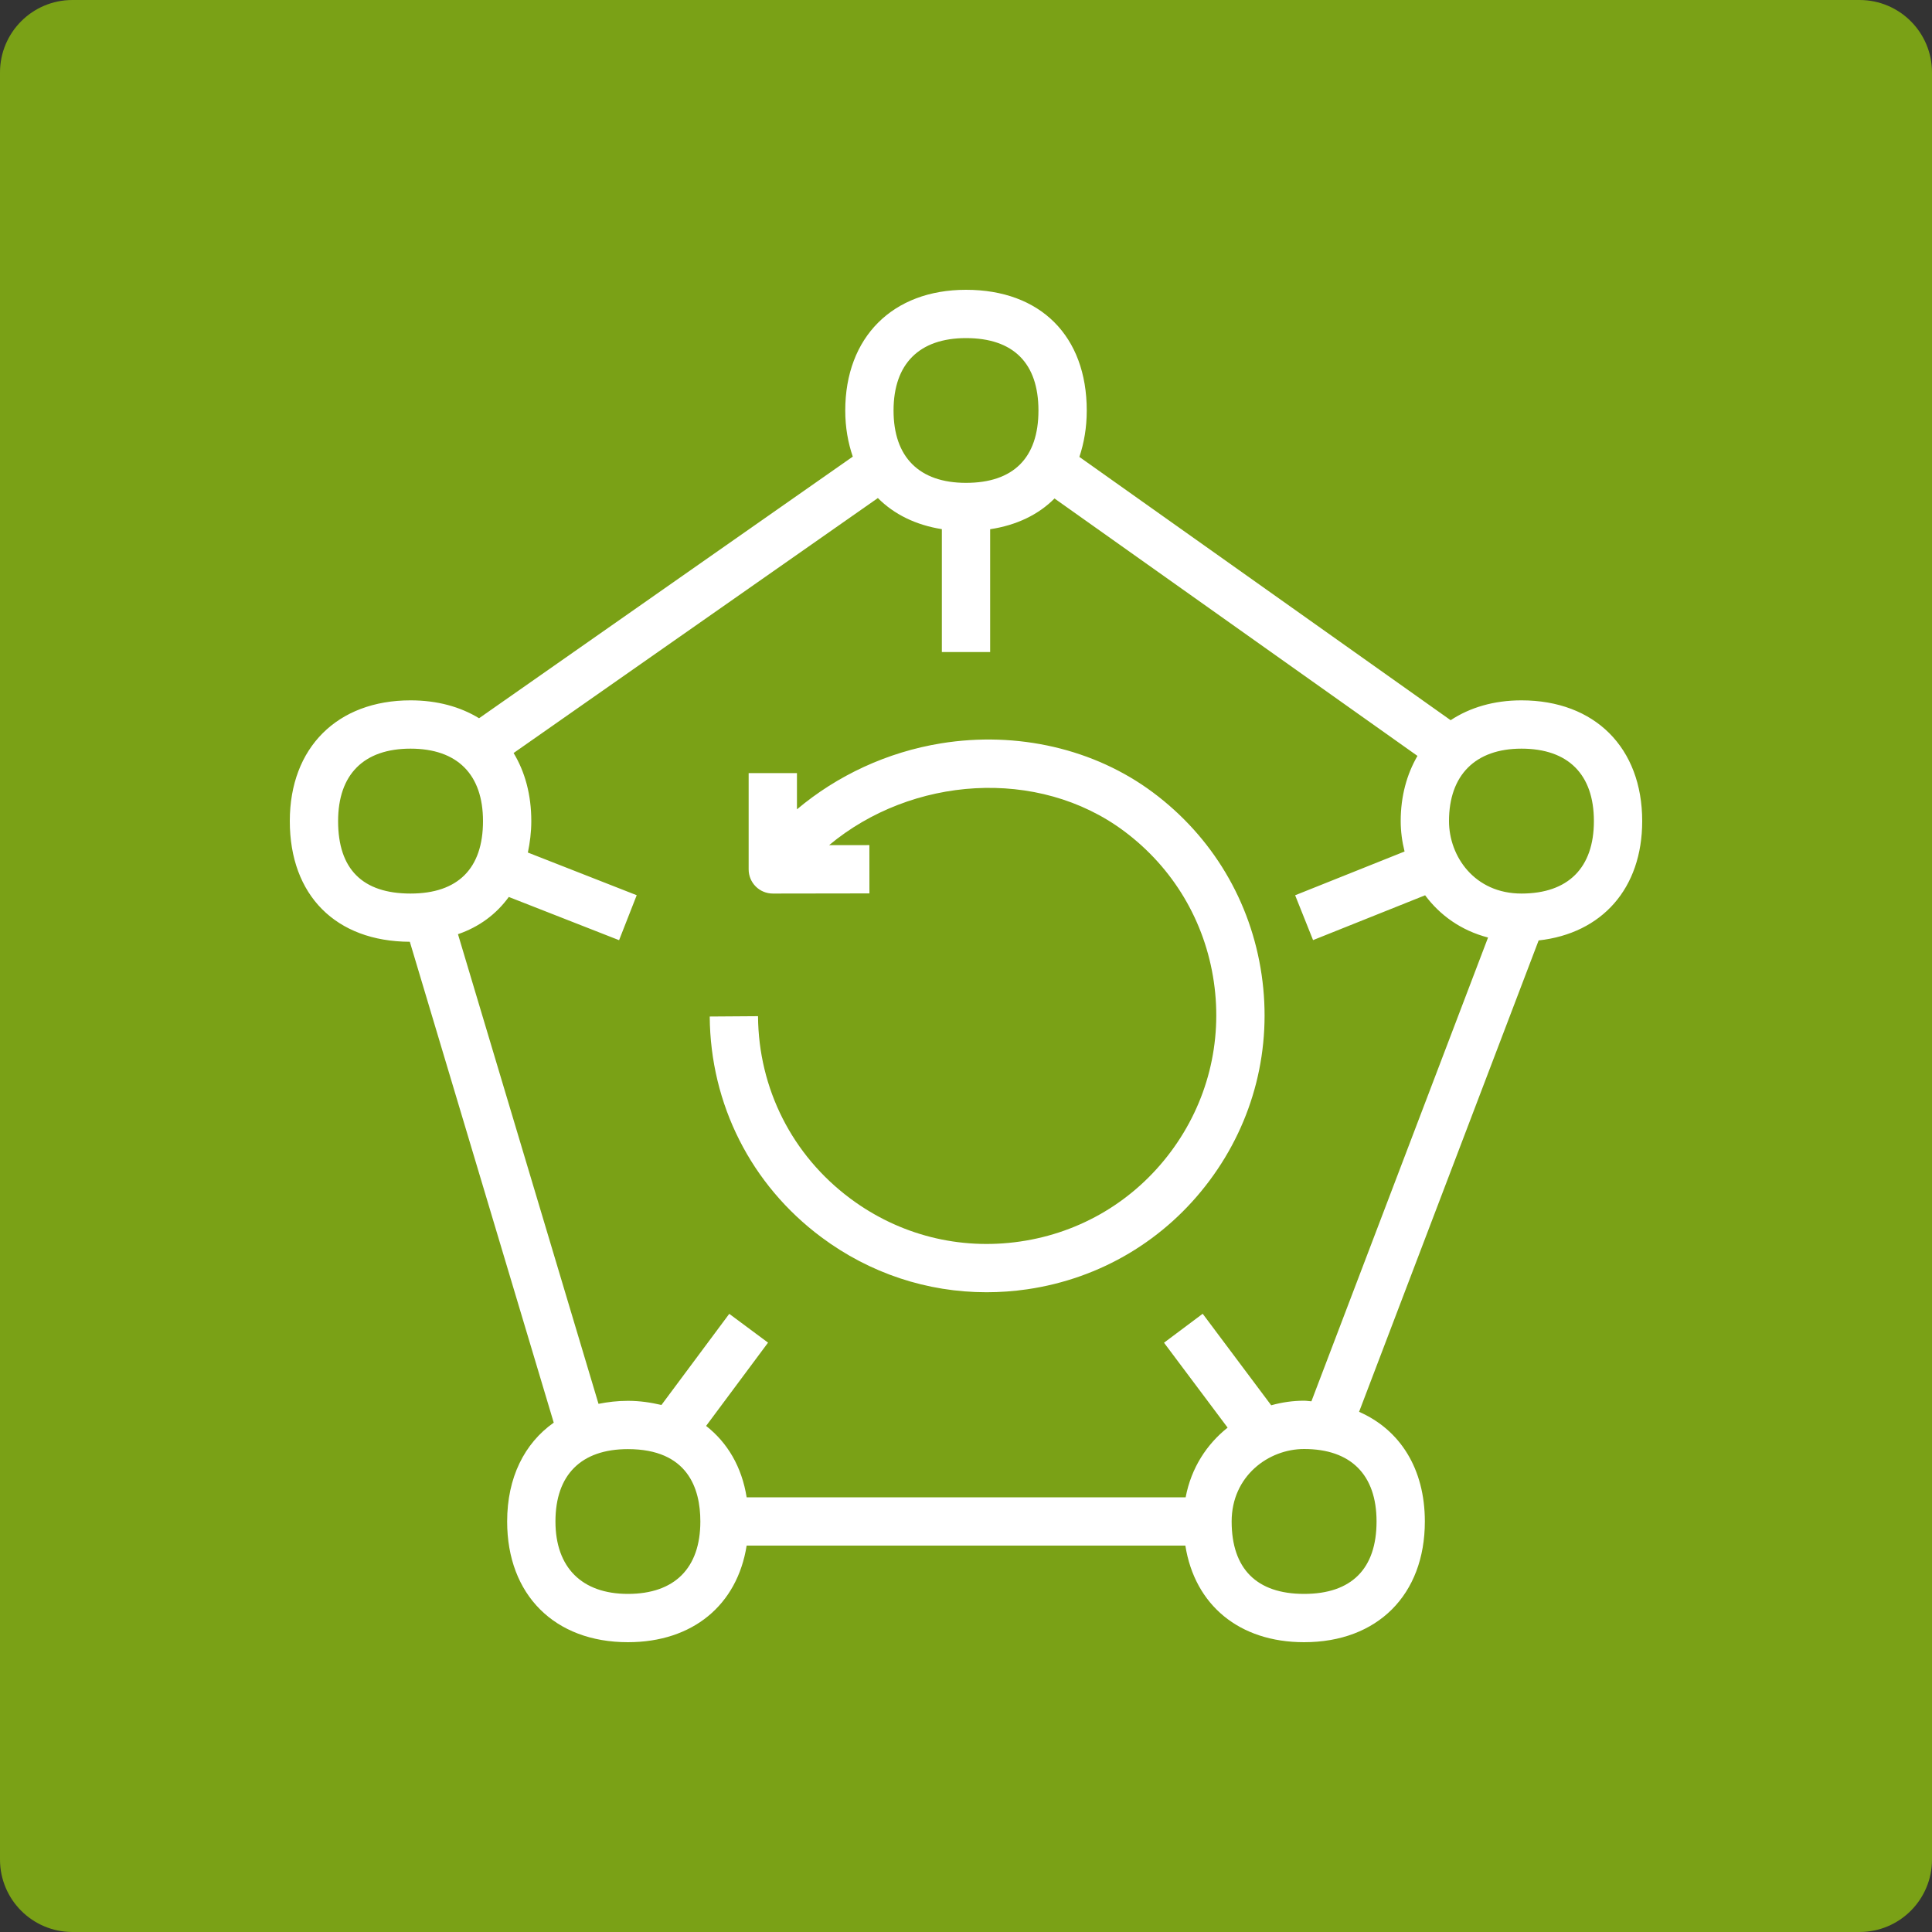
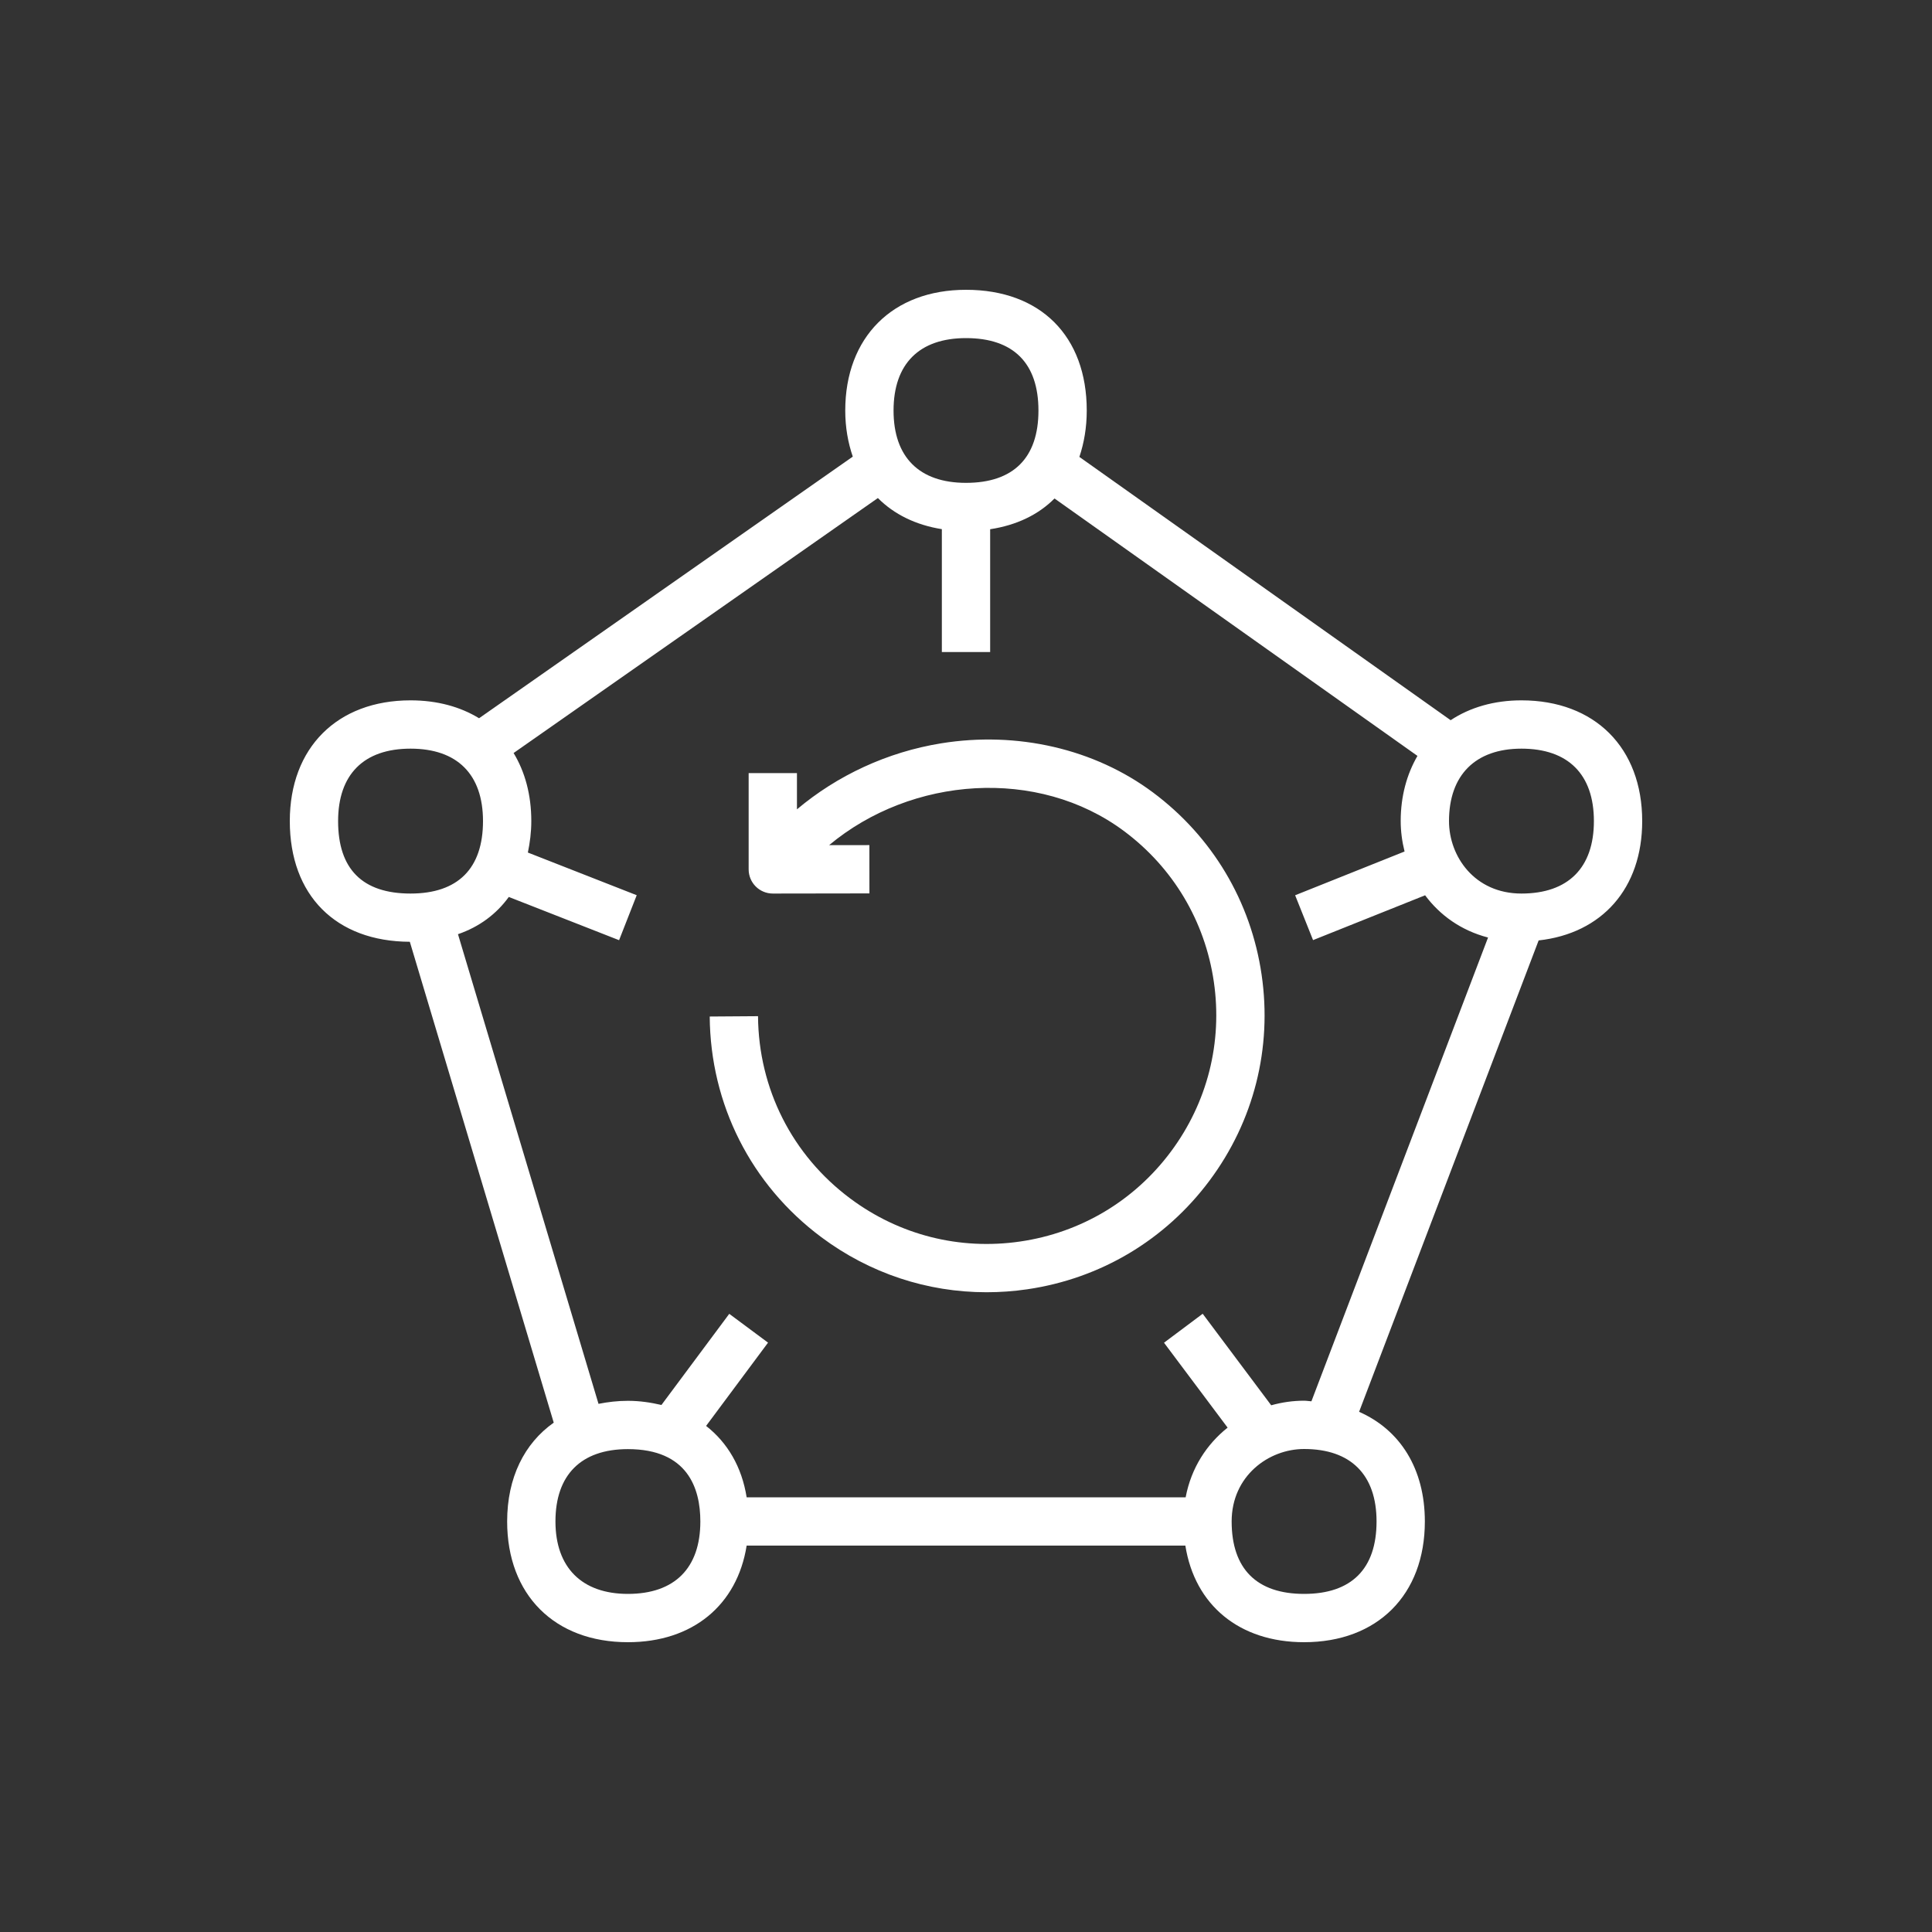
<svg xmlns="http://www.w3.org/2000/svg" width="80" height="80" viewBox="0 0 80 80" fill="none">
  <rect x="0" y="0" width="80" height="80" fill="#333333" stroke="none" />
-   <path d="M77 0H3C1.343 0 0 1.343 0 3V77C0 78.657 1.343 80 3 80H77C78.657 80 80 78.657 80 77V3C80 1.343 78.657 0 77 0Z" fill="#7AA116" />
  <path fill-rule="evenodd" clip-rule="evenodd" d="M52.241 40.363C52.684 43.399 51.919 46.425 50.085 48.885C48.252 51.345 45.569 52.944 42.534 53.387C41.971 53.469 41.409 53.509 40.851 53.509C38.395 53.51 36.015 52.725 34.012 51.231C31.099 49.06 29.414 45.729 29.388 42.092L31.388 42.078C31.41 45.082 32.802 47.834 35.207 49.627C37.238 51.142 39.734 51.775 42.245 51.408C44.752 51.042 46.967 49.722 48.481 47.69C49.996 45.658 50.628 43.159 50.262 40.652C49.896 38.144 48.576 35.929 46.545 34.415C42.982 31.76 37.749 32.143 34.332 34.996L35.999 34.994L36.001 36.994L32.001 37C31.736 37 31.48 36.895 31.293 36.707C31.105 36.52 31 36.265 31 36V32.013H33V33.513C34.667 32.11 36.739 31.141 38.968 30.78C42.125 30.269 45.322 31.009 47.74 32.812C50.2 34.645 51.799 37.327 52.241 40.363ZM54 58C53.544 58 53.084 58.065 52.638 58.19L49.801 54.4L48.199 55.599L50.833 59.115C49.975 59.798 49.327 60.774 49.095 62H30.917C30.717 60.739 30.123 59.736 29.238 59.044L31.803 55.596L30.197 54.403L27.389 58.177C26.954 58.076 26.498 58.005 26 58.005C25.57 58.005 25.168 58.054 24.783 58.13L18.964 38.683C19.848 38.379 20.554 37.85 21.068 37.141L25.635 38.931L26.365 37.069L21.858 35.302C21.942 34.893 22 34.465 22 34C22 32.904 21.736 31.955 21.267 31.181L36.351 20.623C37.022 21.298 37.925 21.741 39 21.911V27H41V21.914C42.091 21.749 42.996 21.314 43.665 20.641L58.694 31.3C58.255 32.057 58 32.964 58 34C58 34.42 58.056 34.843 58.16 35.259L53.629 37.071L54.371 38.928L59.011 37.072C59.617 37.889 60.493 38.529 61.617 38.821L54.303 58.025C54.2 58.02 54.105 58 54 58ZM54 66C52.037 66 51 64.962 51 63C51 61.122 52.525 60 54 60C55.934 60 57 61.065 57 63C57 64.962 55.963 66 54 66ZM26 66C24.094 66 23 64.906 23 63C23 61.069 24.065 60.005 26 60.005C28.479 60.005 29 61.634 29 63C29 64.934 27.934 66 26 66ZM14 34C14 32.065 15.065 31 17 31C18.934 31 20 32.065 20 34C20 35.962 18.963 37 17 37C15.01 37 14 35.99 14 34ZM40 14C41.963 14 43 15.037 43 17C43 18.959 41.963 19.994 40 19.994C38.065 19.994 37 18.931 37 17C37 15.065 38.065 14 40 14ZM63 31C64.934 31 66 32.065 66 34C66 35.934 64.934 37 63 37C61.052 37 60 35.454 60 34C60 32.093 61.094 31 63 31ZM68 34C68 30.962 66.037 29 63 29C61.86 29 60.866 29.295 60.068 29.822L44.695 18.92C44.887 18.344 45 17.707 45 17C45 13.916 43.084 12 40 12C36.963 12 35 13.962 35 17C35 17.699 35.115 18.334 35.312 18.908L19.837 29.741C19.059 29.265 18.103 29 17 29C13.963 29 12 30.962 12 34C12 37.073 13.904 38.985 16.97 38.997L22.929 58.909C21.714 59.766 21 61.184 21 63C21 66.037 22.963 68 26 68C28.687 68 30.527 66.459 30.917 64H49.083C49.472 66.459 51.312 68 54 68C57.037 68 59 66.037 59 63C59 60.817 57.974 59.204 56.277 58.461L63.712 38.941C66.333 38.651 68 36.789 68 34Z" fill="white" />
</svg>